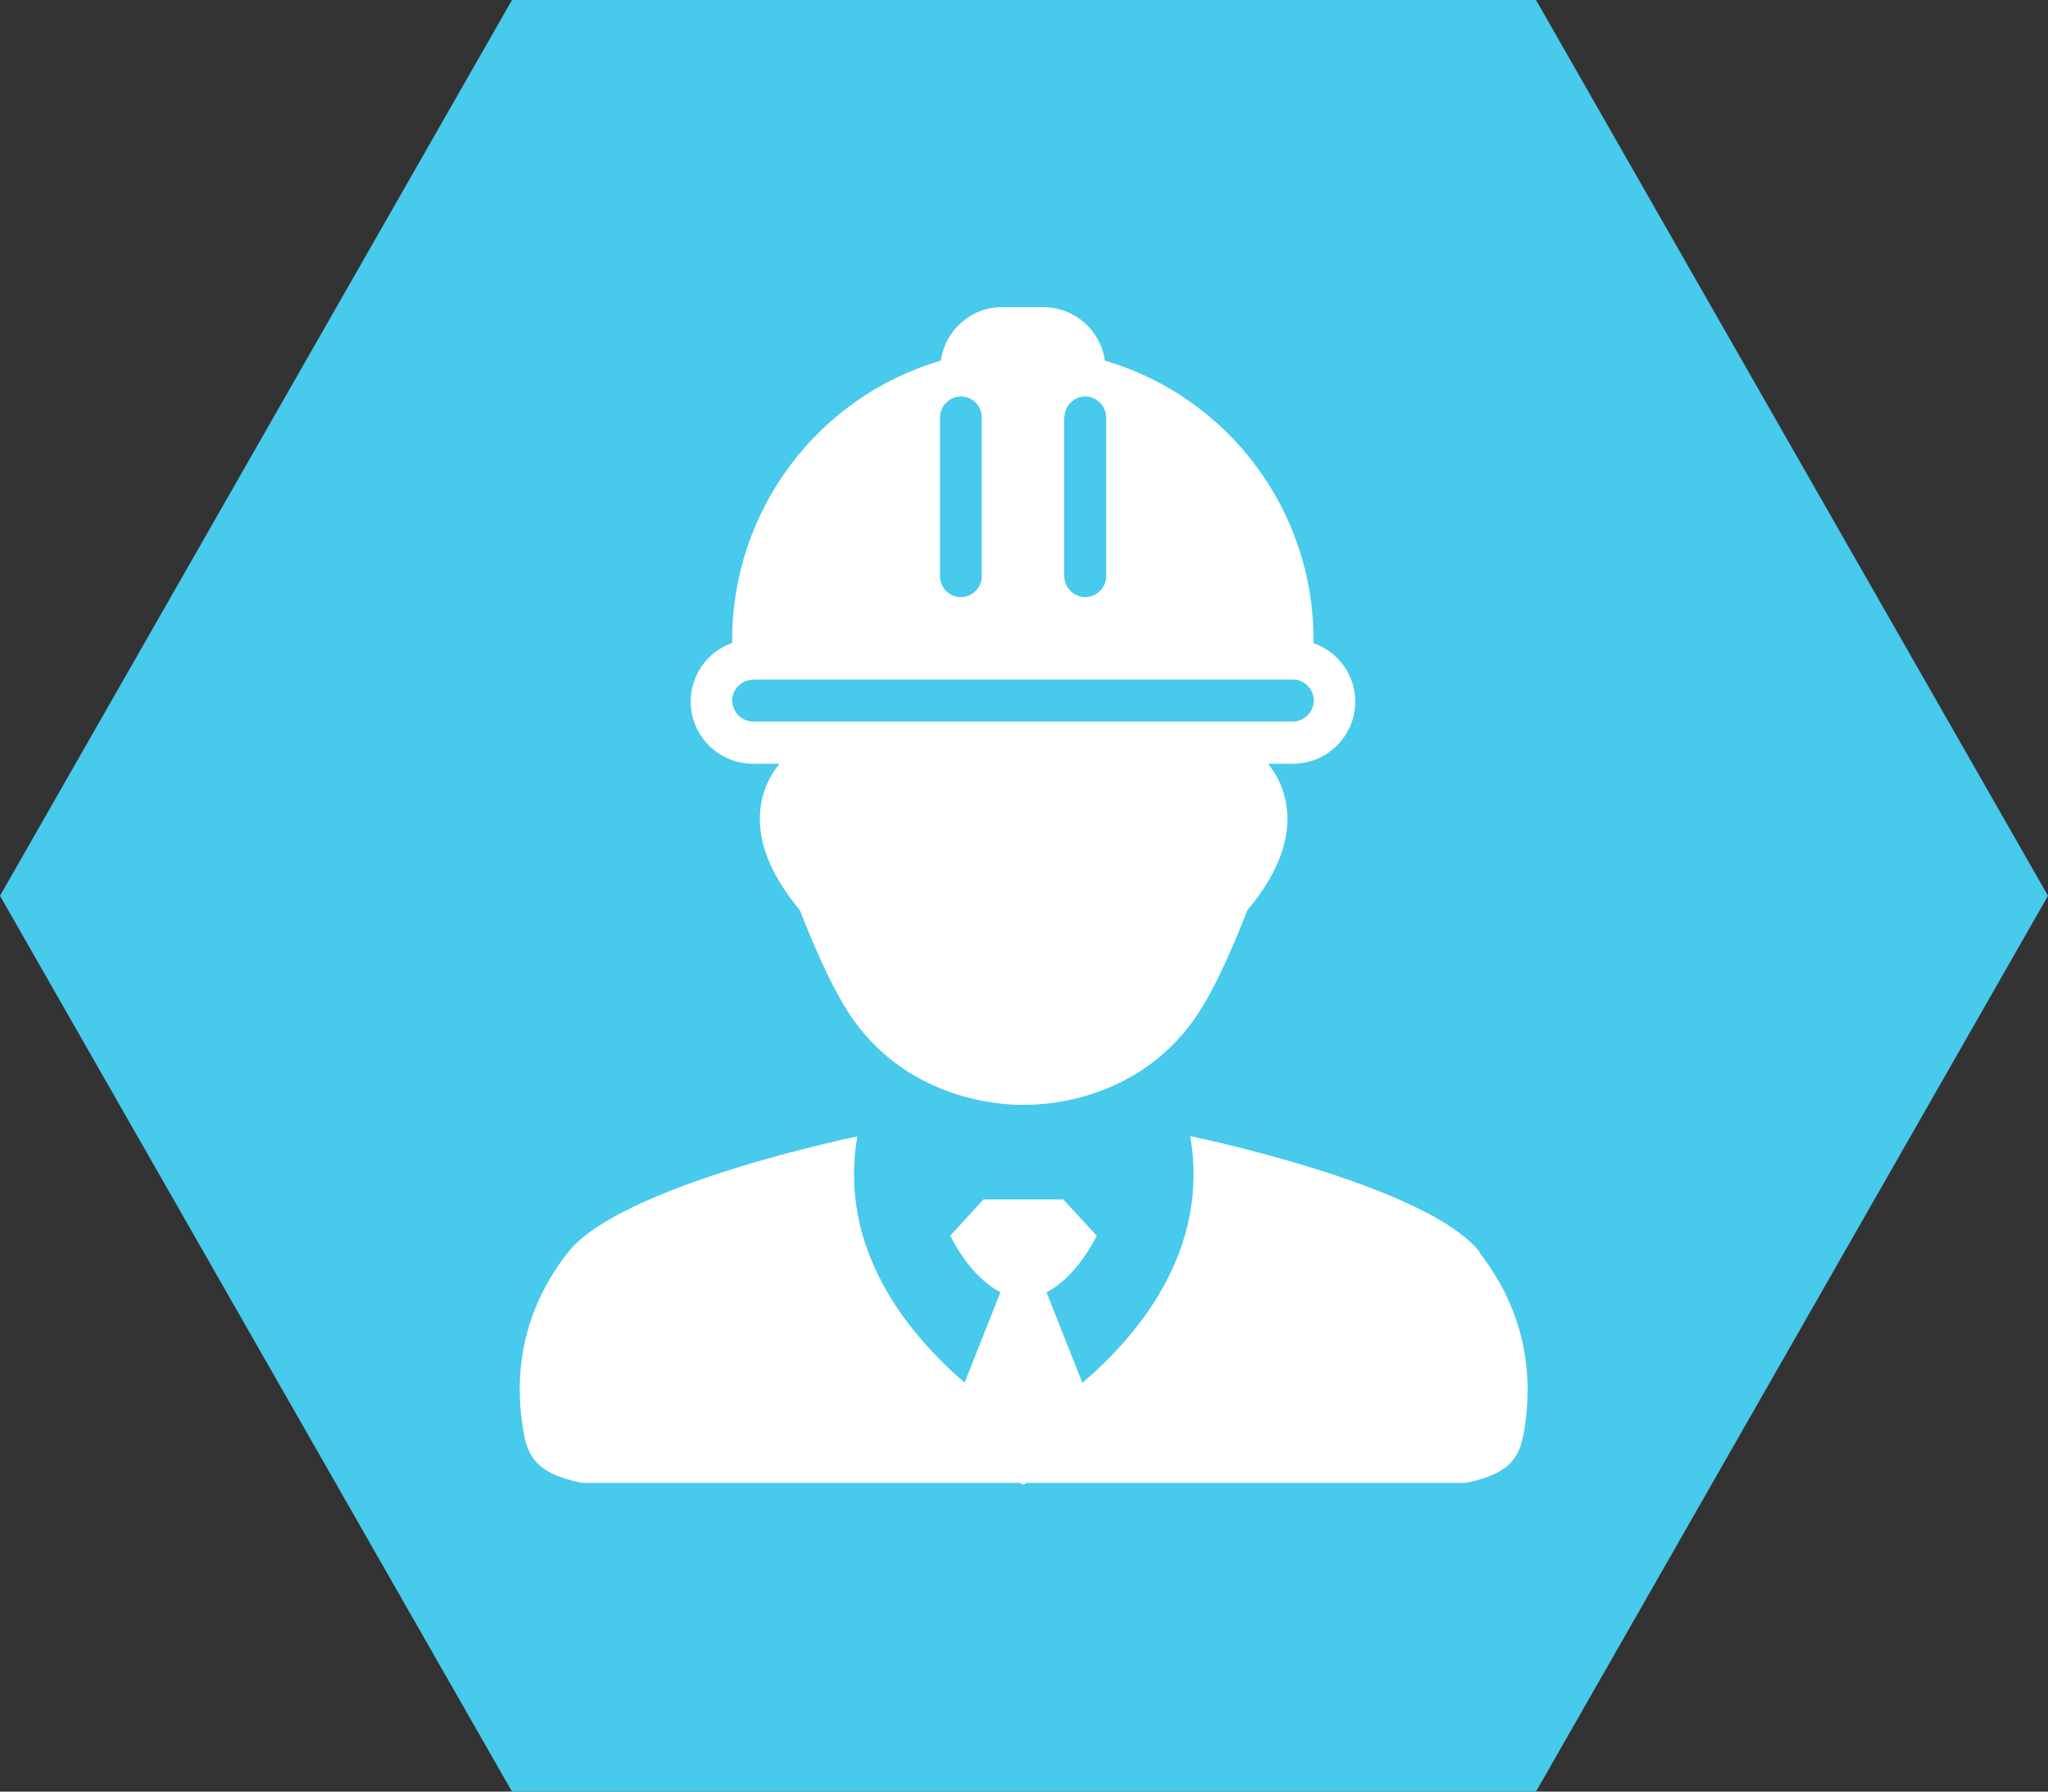
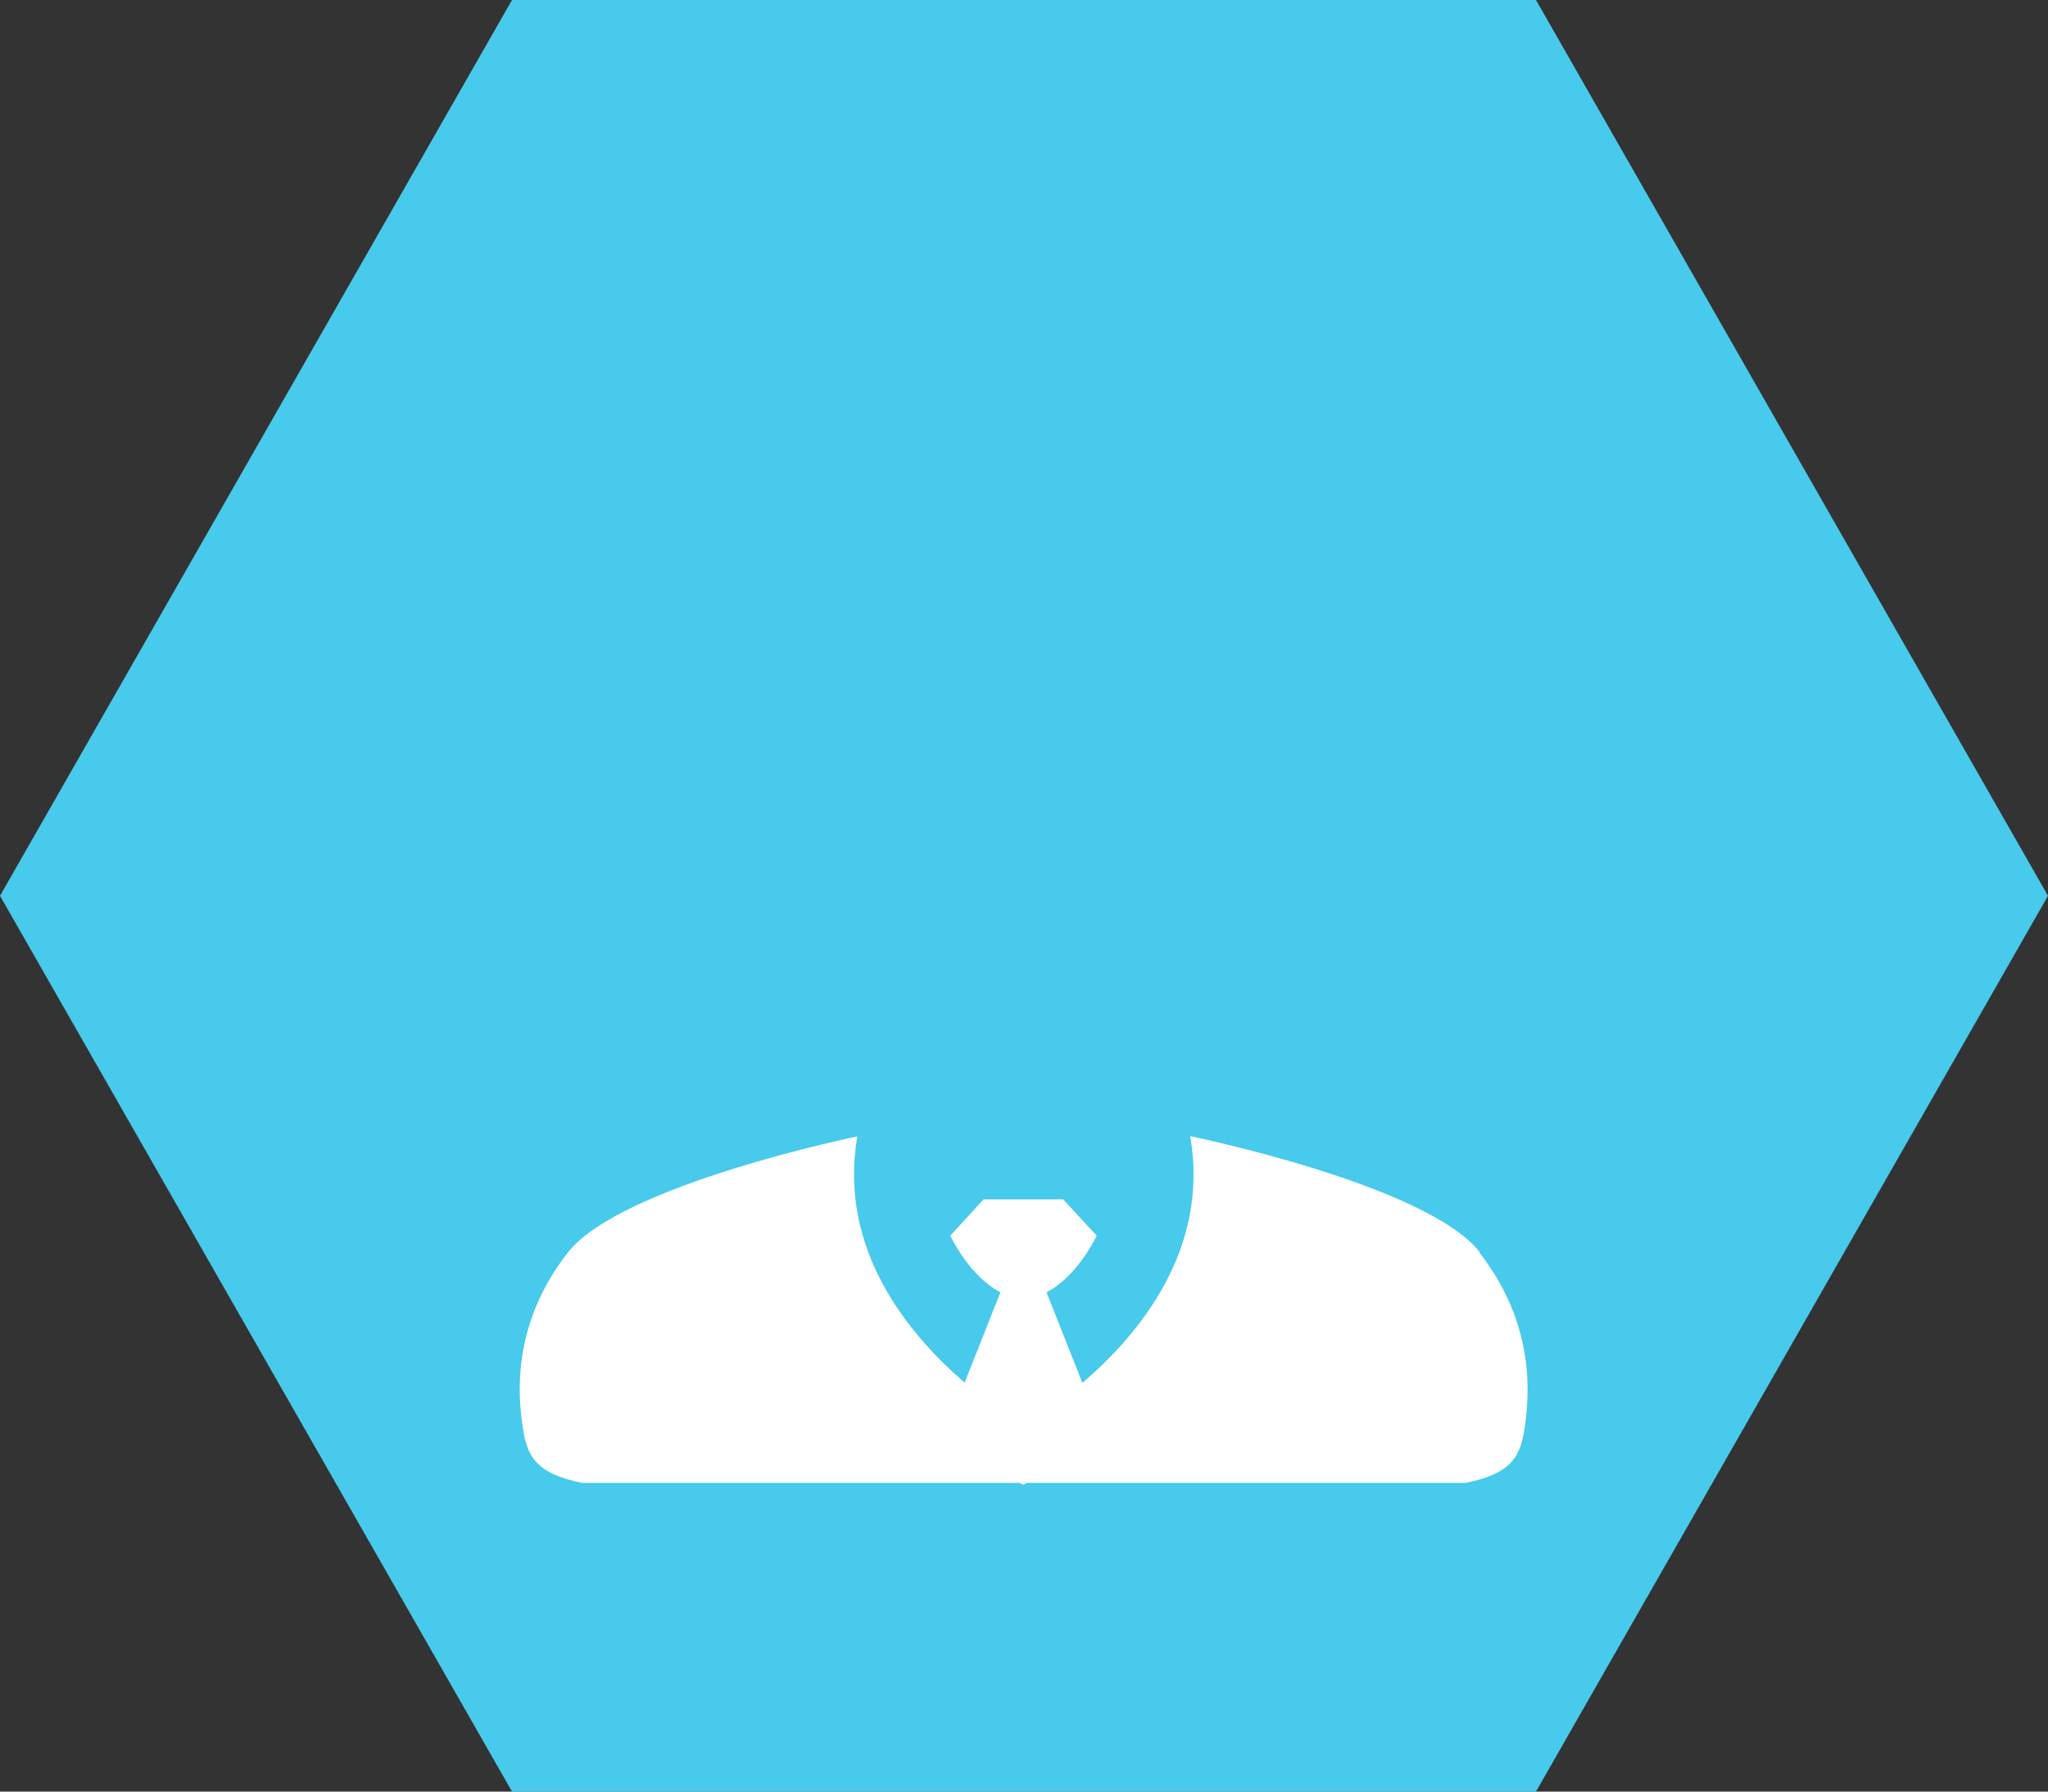
<svg xmlns="http://www.w3.org/2000/svg" viewBox="0 0 80 70">
  <rect x="0" y="0" width="80" height="70" fill="#333333" stroke="none" />
  <defs>
    <style>.d{fill:#fff;}.e{fill:#47caeb;}</style>
  </defs>
  <g id="a" />
  <g id="b">
    <g id="c">
      <g>
        <path class="e" d="M60,0l20,35-20,35H20L0,35,20,0H60Z" />
        <g>
          <path class="d" d="M57.81,48.93h0c-2.07-2.65-11.32-4.54-11.32-4.54,.78,4.45-2.04,7.79-4.21,9.64l-1.4-3.54c1.22-.62,1.96-2.21,1.96-2.21l-1.31-1.42h-3.11l-1.3,1.42s.74,1.59,1.96,2.21l-1.4,3.53c-2.16-1.86-4.96-5.19-4.19-9.62,0,0-9.24,1.89-11.31,4.54-2.2,2.81-1.94,5.59-1.77,6.75,.16,1.16,.45,1.86,2.32,2.25h17.1s.1,.05,.14,.07c.05-.02,.1-.05,.14-.07h17.14c1.87-.38,2.16-1.09,2.32-2.25,.16-1.16,.42-3.93-1.78-6.75Z" />
-           <path class="d" d="M29.44,29.84h1.01c-.32,.39-.55,.84-.67,1.33-.33,1.36,.17,2.84,1.47,4.4,.38,.99,1.26,3.15,2.13,4.34,2.2,3.02,5.58,3.26,6.56,3.26h.09c.99,0,4.36-.24,6.56-3.26,.87-1.19,1.75-3.34,2.13-4.34,1.31-1.56,1.8-3.04,1.47-4.4-.11-.49-.34-.94-.66-1.33h.98c1.34,0,2.43-1.09,2.43-2.43,0-1.03-.66-1.94-1.63-2.28h0v-.15c0-5.03-3.32-9.47-8.15-10.89-.17-1.19-1.18-2.08-2.39-2.09h-1.63c-1.22,0-2.22,.91-2.39,2.09-4.83,1.42-8.14,5.86-8.15,10.89v.14c-.97,.34-1.62,1.26-1.62,2.29,0,1.34,1.09,2.43,2.43,2.43Zm12.14-13.53h0c0-.45,.37-.82,.81-.82s.82,.37,.82,.82v6.21c0,.44-.37,.81-.82,.81-.45,0-.81-.37-.82-.82v-6.21Zm-4.86,0h0c0-.45,.37-.82,.82-.82s.81,.37,.81,.82v6.21c0,.44-.37,.81-.82,.81-.45,0-.81-.37-.81-.82v-6.21Zm-7.31,10.24h21.09c.44,0,.82,.37,.82,.82s-.37,.82-.82,.82H29.42c-.45,0-.81-.37-.82-.82,0-.44,.37-.81,.82-.81Z" />
        </g>
      </g>
    </g>
  </g>
</svg>